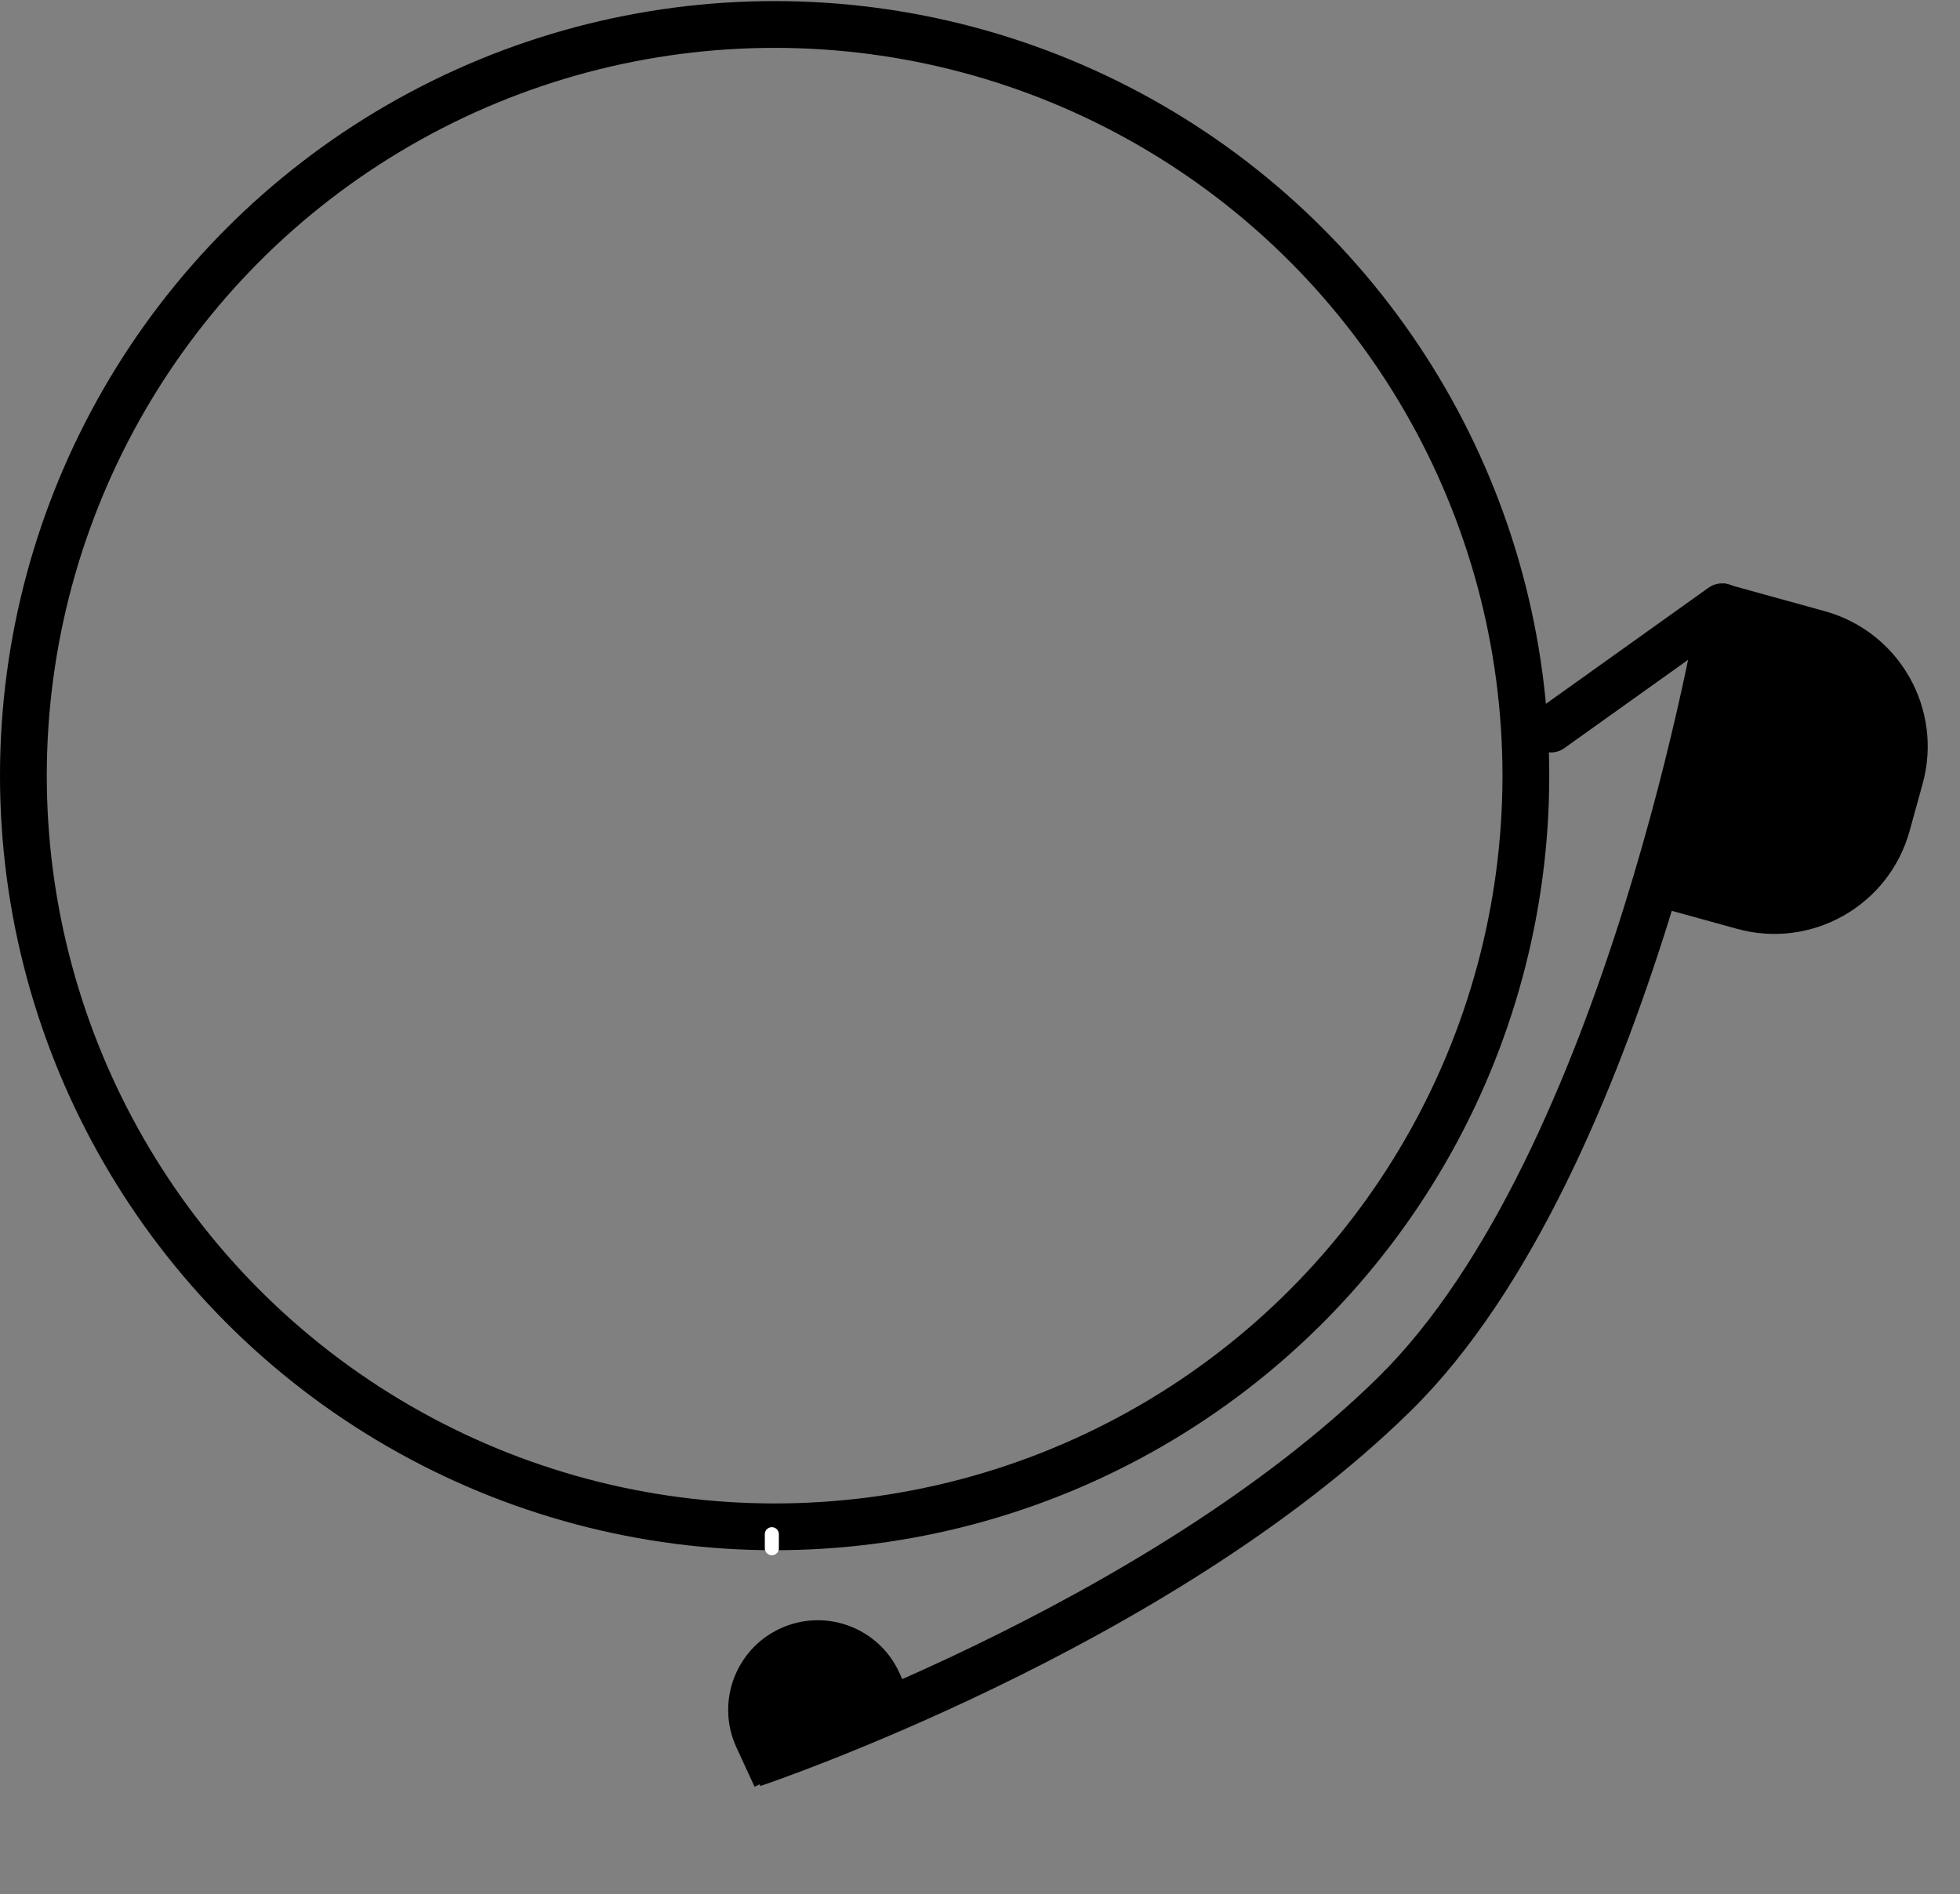
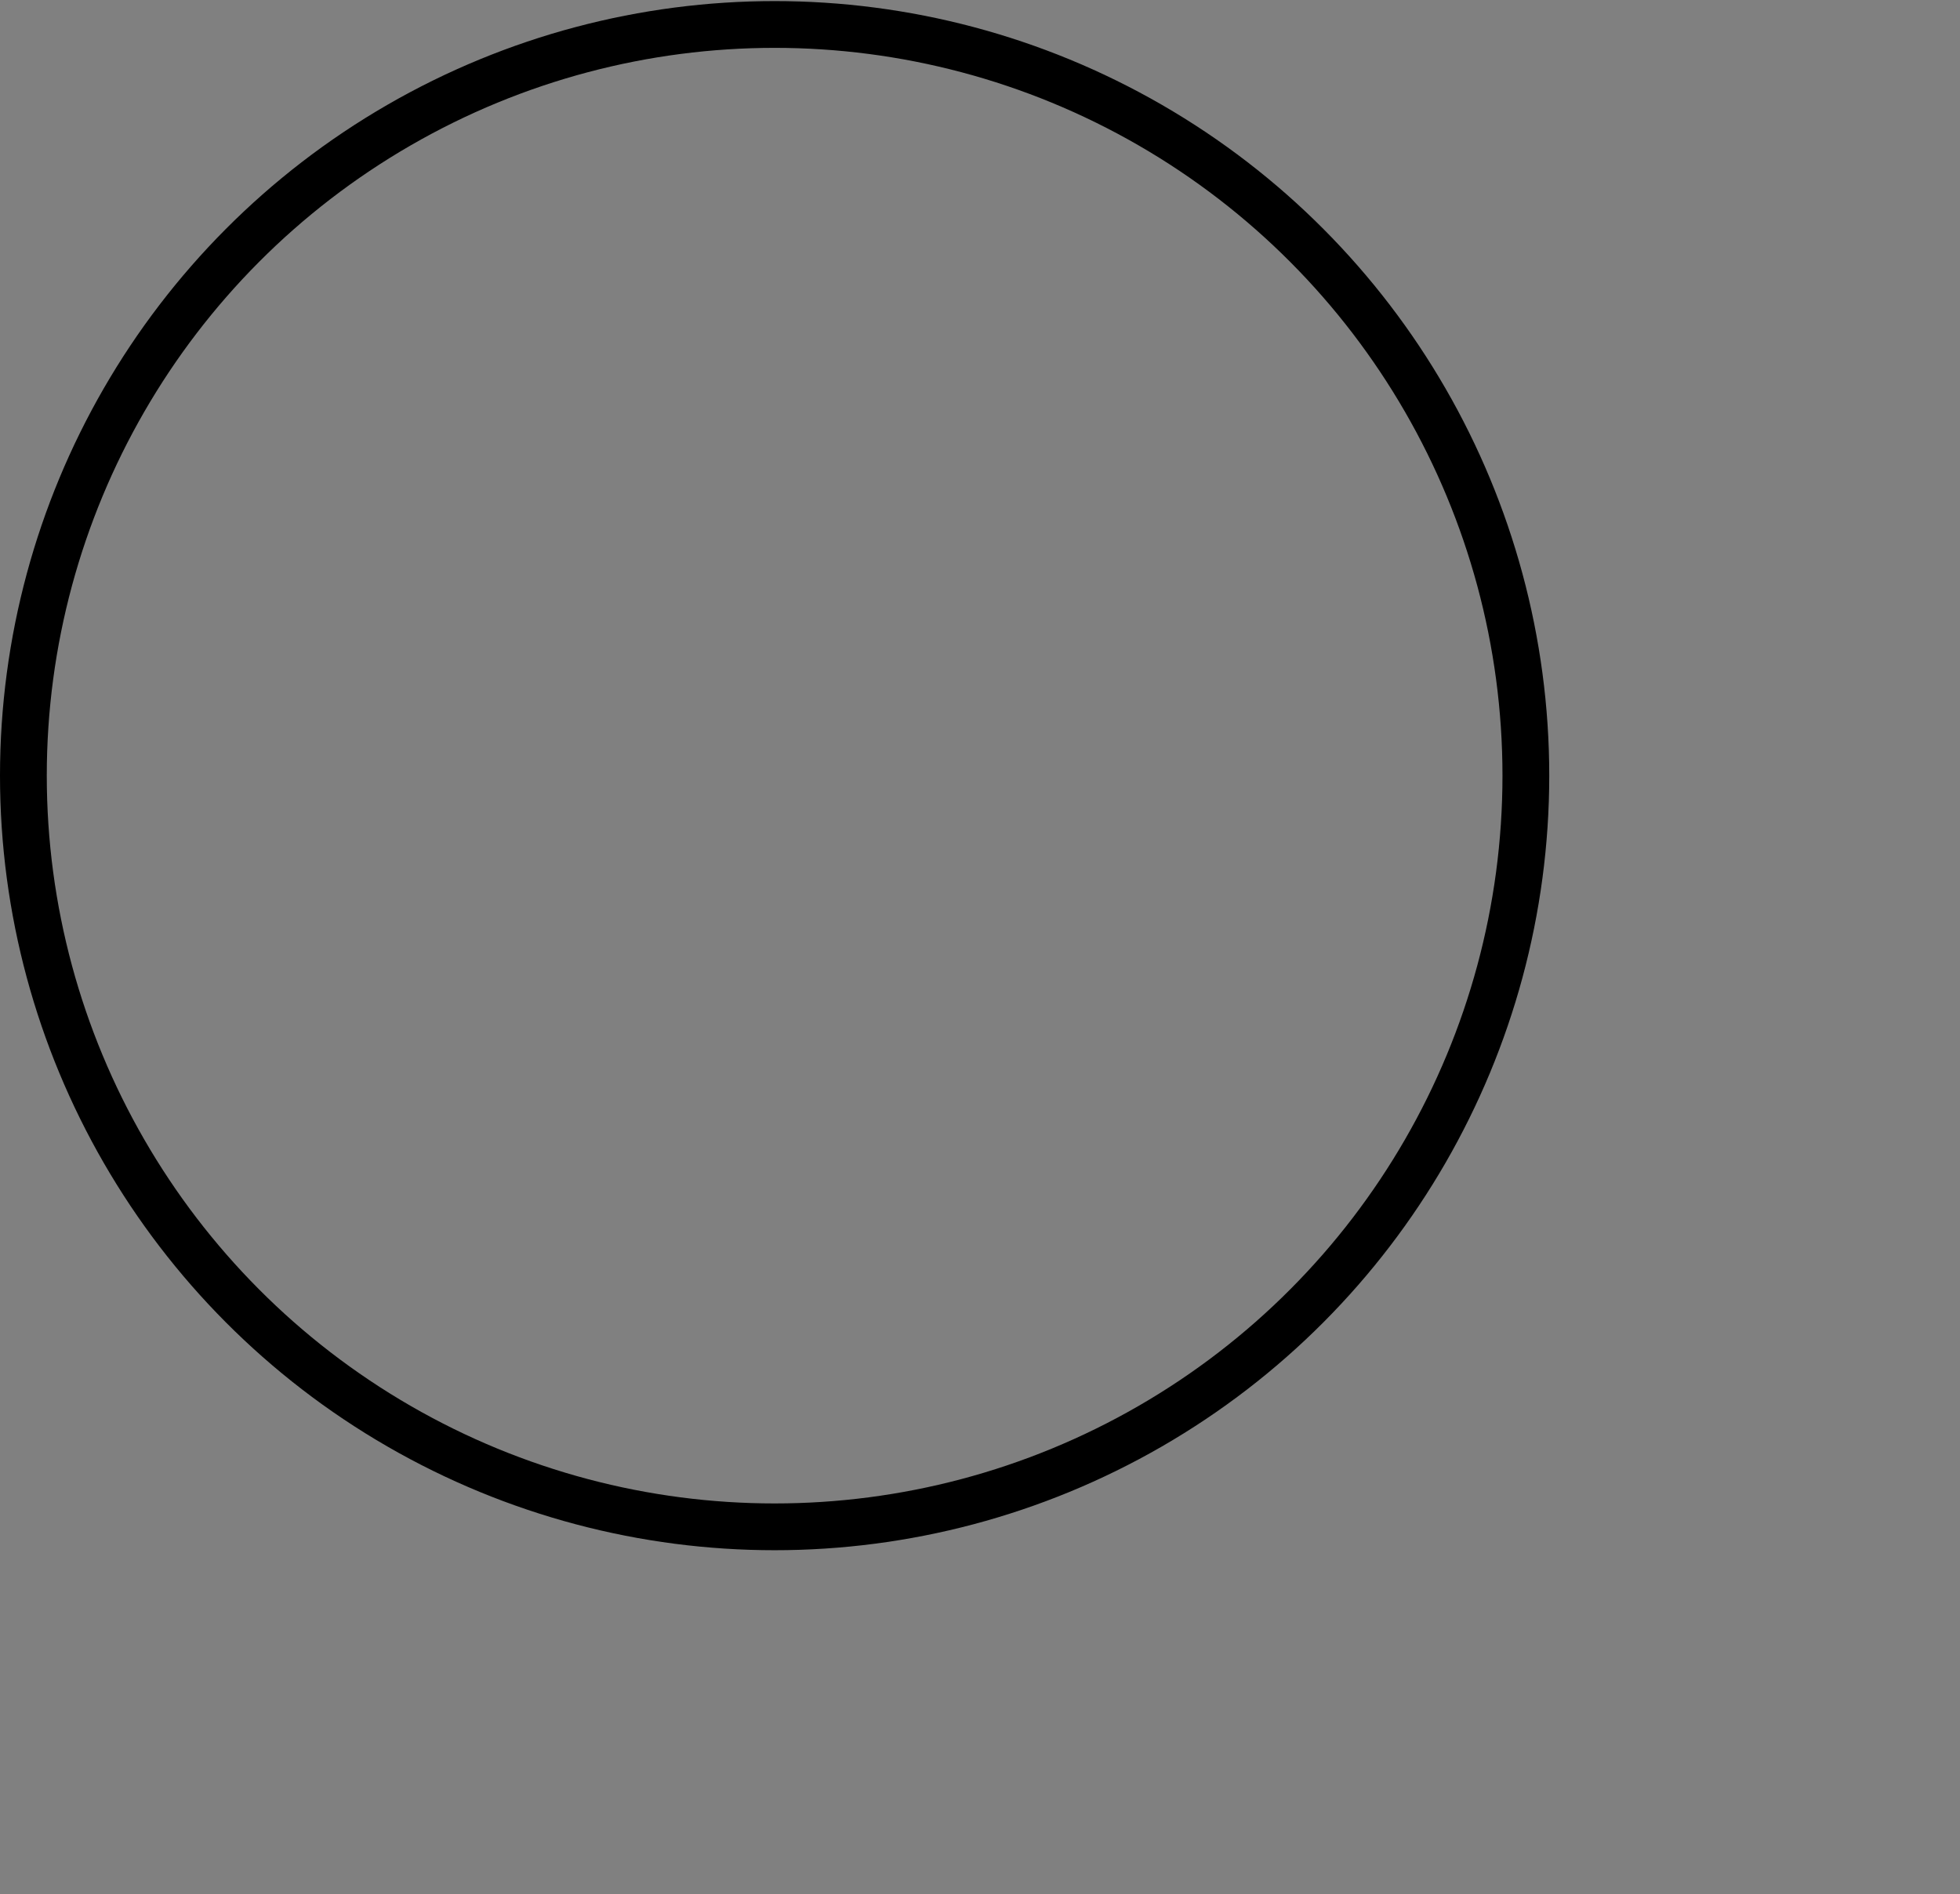
<svg xmlns="http://www.w3.org/2000/svg" width="419" height="405" viewBox="0 0 419 405" fill="none">
  <rect x="0" y="0" width="419" height="405" fill="#808080" stroke="none" />
  <circle cx="165.596" cy="165.828" r="160.596" stroke="black" stroke-width="10" />
-   <path d="M372.22 126.814C370.615 124.567 367.493 124.046 365.245 125.65L328.622 151.798C326.374 153.403 325.853 156.525 327.458 158.773C329.062 161.02 332.185 161.541 334.432 159.937L366.987 136.694L390.229 169.248C391.834 171.496 394.956 172.017 397.204 170.412C399.451 168.808 399.972 165.685 398.368 163.438L372.22 126.814ZM298.093 298.055L294.588 294.489L294.588 294.489L298.093 298.055ZM368.15 129.719C363.219 128.896 363.219 128.896 363.219 128.896C363.219 128.897 363.219 128.897 363.218 128.899C363.218 128.901 363.217 128.905 363.216 128.911C363.214 128.924 363.211 128.943 363.206 128.97C363.197 129.022 363.184 129.104 363.165 129.212C363.127 129.43 363.07 129.757 362.993 130.189C362.839 131.054 362.605 132.336 362.288 133.989C361.655 137.297 360.693 142.09 359.382 148C356.758 159.827 352.742 176.101 347.175 193.891C335.961 229.724 318.738 270.752 294.588 294.489L301.598 301.621C327.647 276.017 345.453 232.878 356.718 196.878C362.391 178.752 366.476 162.193 369.145 150.166C370.479 144.15 371.461 139.261 372.11 135.869C372.435 134.172 372.676 132.849 372.837 131.946C372.918 131.495 372.978 131.148 373.019 130.912C373.04 130.795 373.055 130.704 373.065 130.642C373.071 130.611 373.075 130.588 373.078 130.571C373.079 130.563 373.08 130.556 373.081 130.551C373.081 130.549 373.082 130.547 373.082 130.546C373.082 130.544 373.082 130.543 368.15 129.719ZM294.588 294.489C269.631 319.019 235.914 338.497 208.196 351.893C194.38 358.571 182.142 363.696 173.365 367.149C168.978 368.875 165.459 370.182 163.045 371.055C161.838 371.491 160.908 371.818 160.283 372.036C159.971 372.144 159.735 372.225 159.58 372.278C159.502 372.305 159.444 372.324 159.407 372.337C159.388 372.343 159.375 372.348 159.367 372.351C159.363 372.352 159.36 372.353 159.358 372.353C159.357 372.354 159.357 372.354 159.357 372.354C159.357 372.354 159.357 372.354 160.946 377.095C162.535 381.835 162.536 381.835 162.538 381.834C162.539 381.834 162.541 381.834 162.542 381.833C162.546 381.832 162.551 381.83 162.557 381.828C162.57 381.824 162.588 381.818 162.611 381.81C162.657 381.794 162.723 381.772 162.81 381.742C162.983 381.683 163.237 381.596 163.568 381.481C164.229 381.251 165.198 380.91 166.445 380.459C168.938 379.558 172.544 378.218 177.026 376.455C185.986 372.93 198.461 367.705 212.548 360.896C240.639 347.319 275.495 327.277 301.598 301.621L294.588 294.489Z" fill="black" />
-   <path d="M349.869 192.649L368.633 124.738L390.084 130.665C406.054 135.078 415.423 151.601 411.011 167.571L408.226 177.649C403.814 193.619 387.29 202.989 371.32 198.576L349.869 192.649Z" fill="black" />
-   <path d="M196.101 365.949L161.302 381.984L157.427 373.574C153 363.965 157.2 352.585 166.809 348.157V348.157C176.419 343.729 187.798 347.93 192.226 357.539L196.101 365.949Z" fill="black" />
-   <path d="M165 328V331" stroke="white" stroke-width="3" stroke-linecap="round" />
</svg>